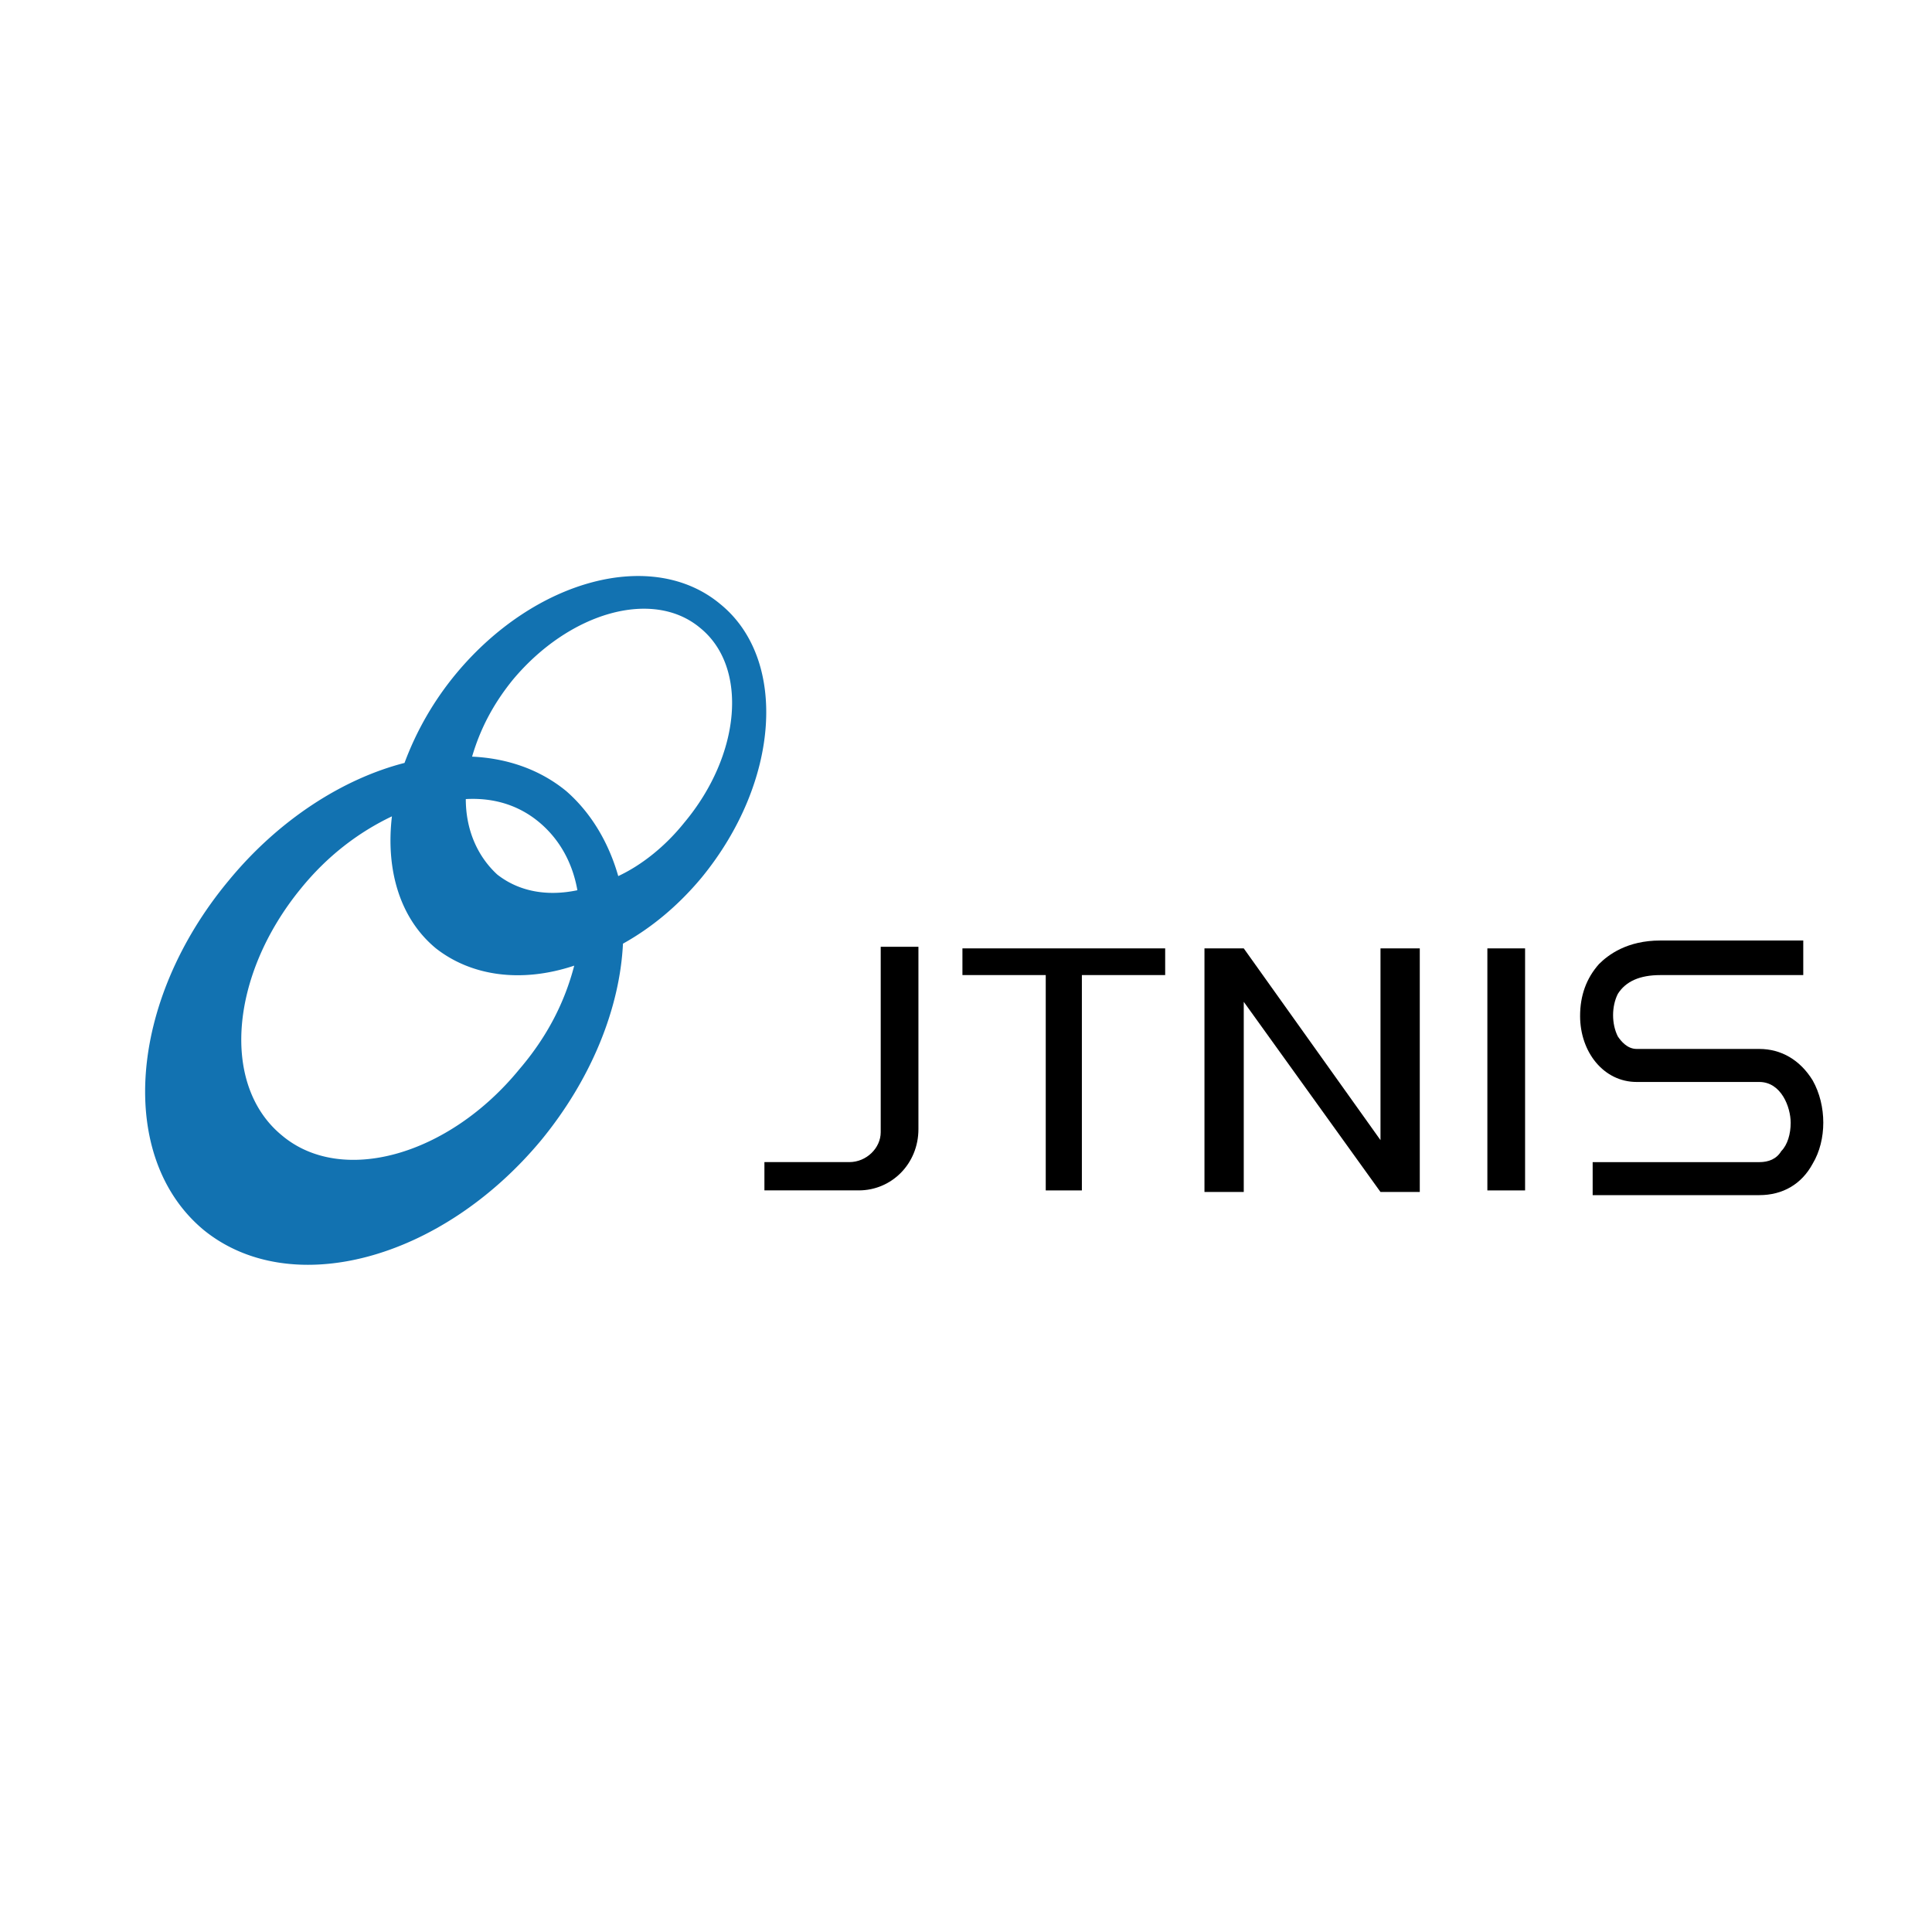
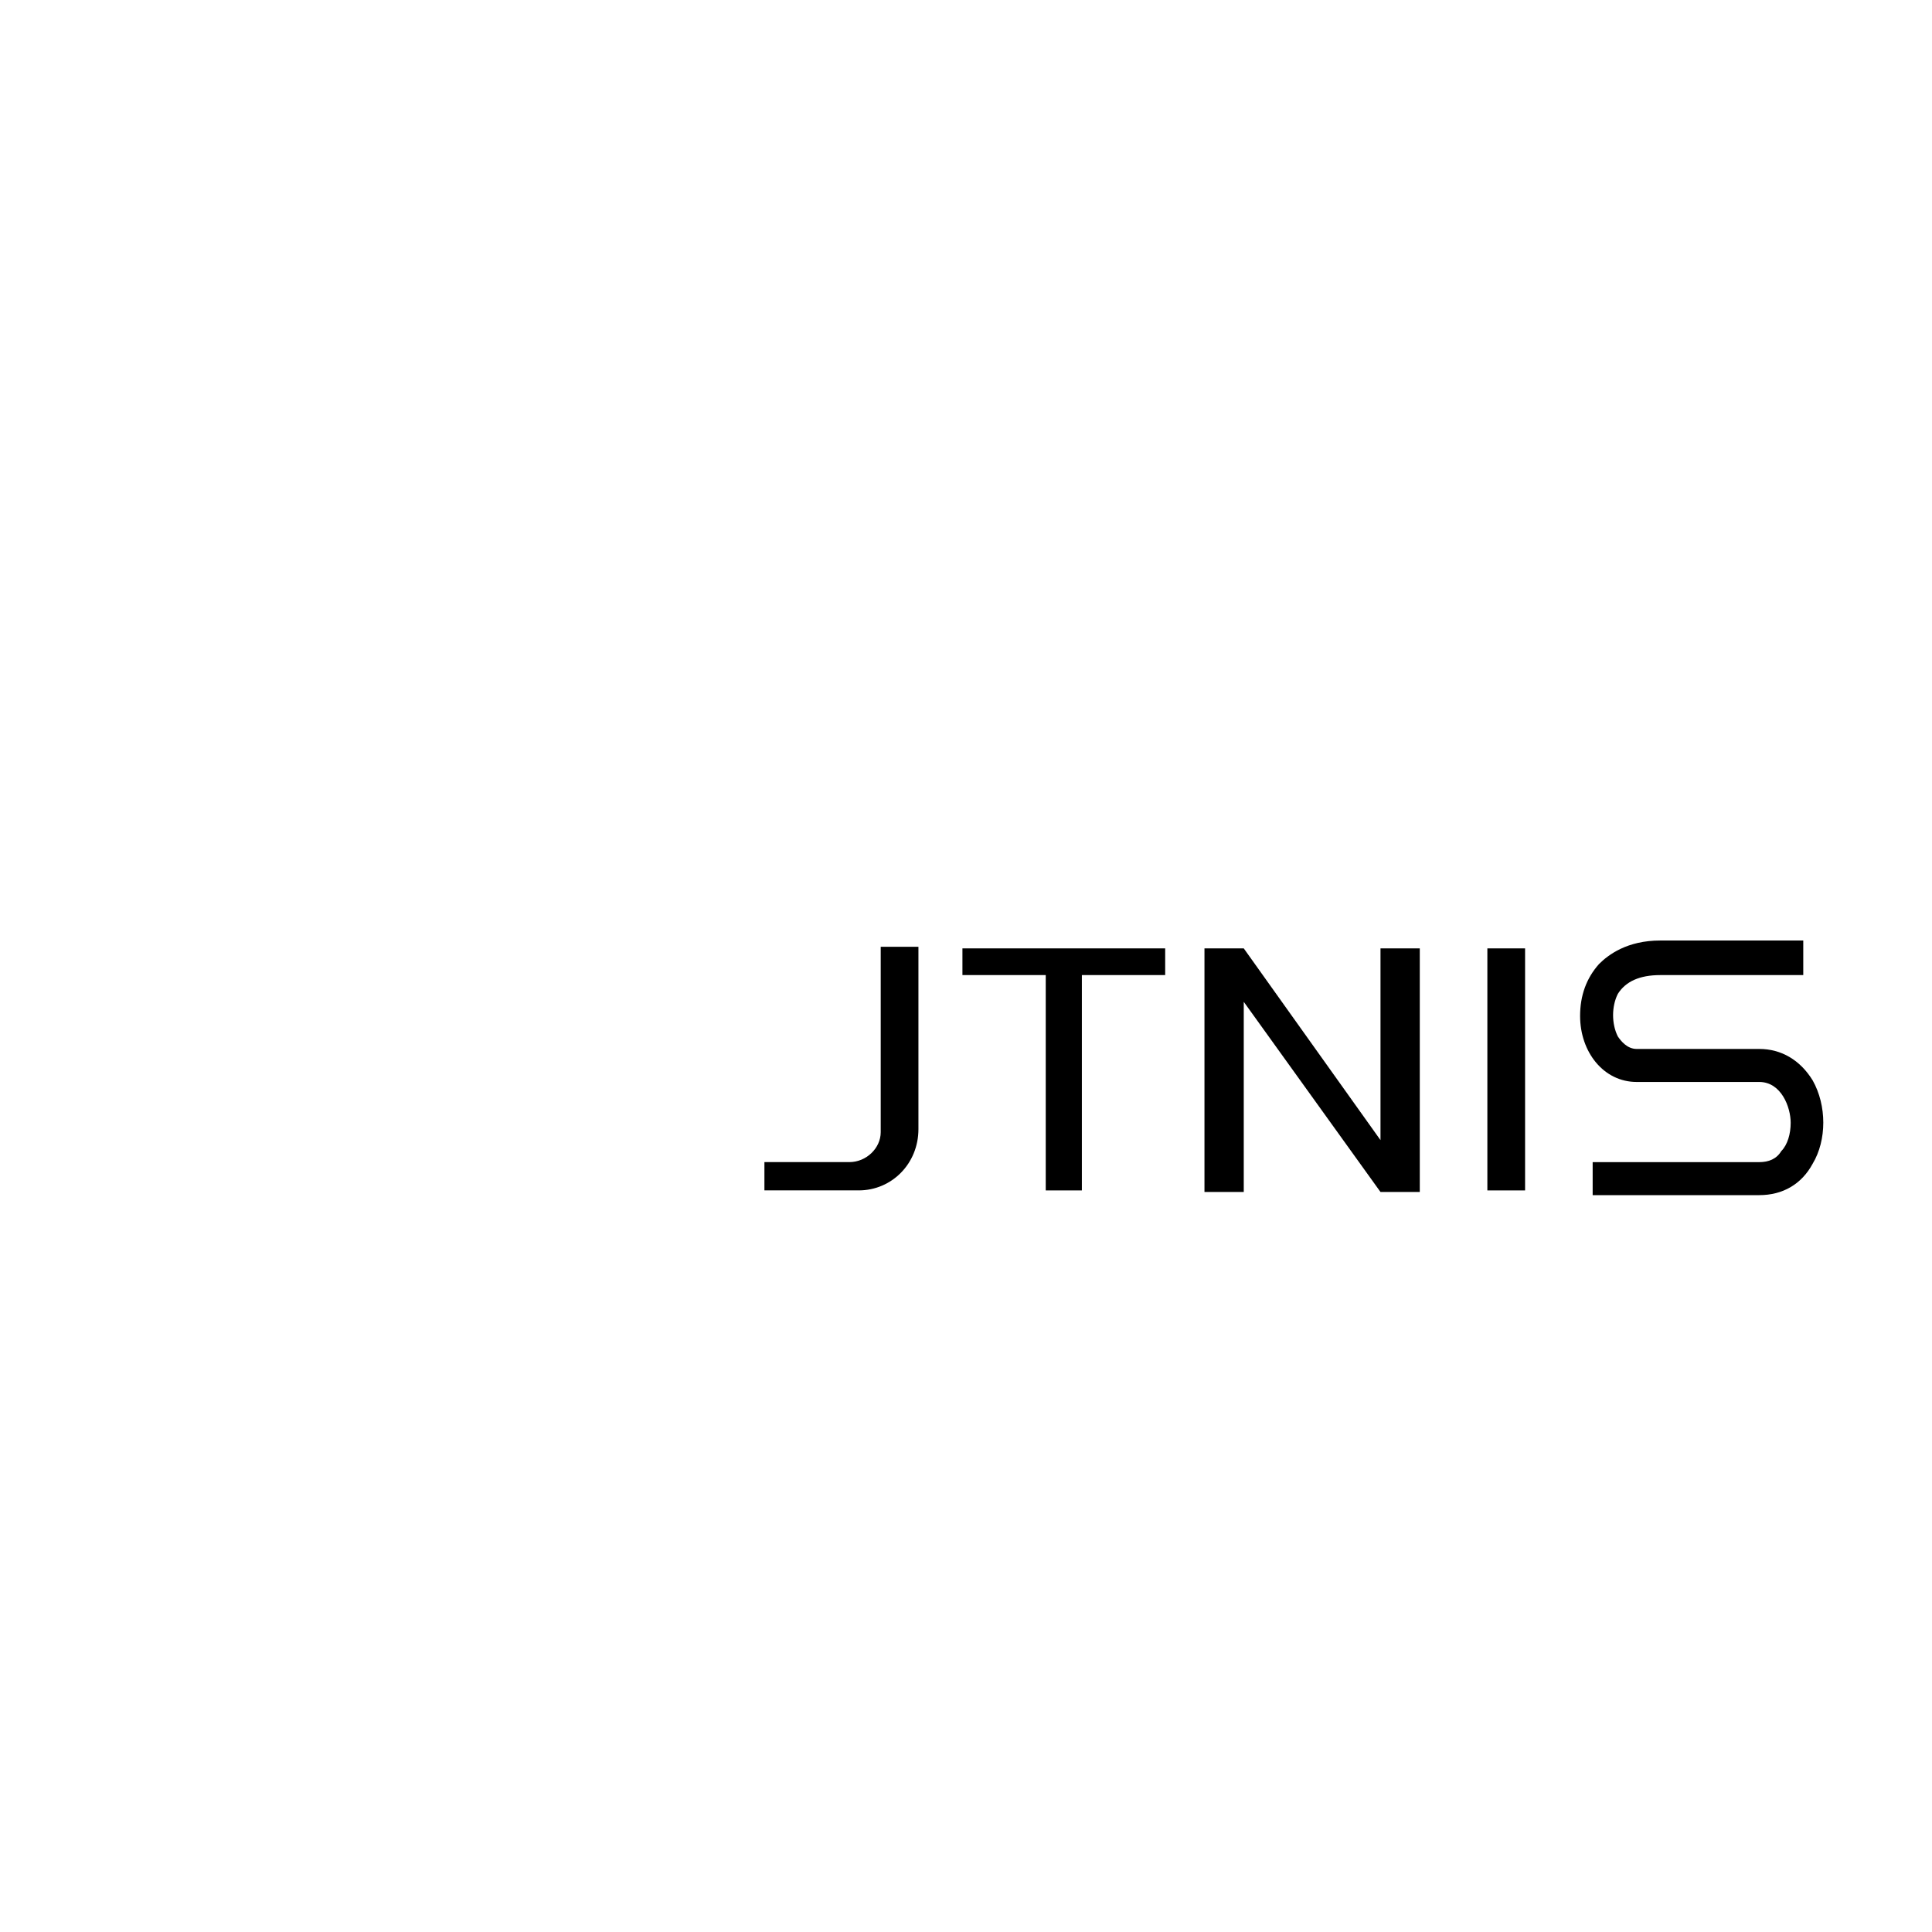
<svg xmlns="http://www.w3.org/2000/svg" width="2500" height="2500" viewBox="0 0 192.756 192.756">
  <g fill-rule="evenodd" clip-rule="evenodd">
-     <path fill="#fff" d="M0 0h192.756v192.756H0V0z" />
-     <path d="M45.533 67.179a30.69 30.69 0 0 0-5.174 8.938c-6.116 1.568-12.544 5.644-17.562 11.76-10.035 12.074-11.133 27.598-2.509 34.811 8.625 7.055 23.677 3.135 33.712-8.938 5.018-6.117 7.84-13.172 8.154-19.601 2.822-1.568 5.488-3.763 7.84-6.585 7.84-9.565 8.624-21.795 1.882-27.284-6.743-5.645-18.503-2.509-26.343 6.899zm8.31 14.896c2.039 1.725 3.293 4.077 3.763 6.743-2.979.627-5.801.157-7.997-1.568-2.039-1.881-3.136-4.547-3.136-7.526 2.823-.158 5.332.627 7.37 2.351zm-2.038 24.618c-7.057 8.623-17.719 11.604-23.678 6.586-6.115-5.018-5.174-15.994 1.882-24.619 2.666-3.292 5.801-5.645 9.094-7.213-.627 5.332.783 10.192 4.39 13.172 3.606 2.822 8.625 3.449 13.798 1.724-.939 3.608-2.664 7.057-5.486 10.35zm16.464-24.618c-1.882 2.352-4.234 4.234-6.586 5.332-.941-3.293-2.666-6.272-5.174-8.467-2.666-2.196-5.959-3.293-9.409-3.45.784-2.666 2.039-5.175 4.077-7.683 5.645-6.743 13.955-9.095 18.659-5.175 4.862 3.92 4.078 12.701-1.567 19.443z" fill="#1272b1" />
    <path d="M91.632 112.652v-18.19h-3.763v18.502c0 1.568-1.412 2.98-3.136 2.98h-8.467v2.822h9.408c3.292.002 5.958-2.664 5.958-6.114zM141.652 94.62h-3.92v19.13L124.09 94.62h-3.92v24.304h3.92V99.951l13.642 18.973h3.92-.156.156V94.62zM179.912 93.835h-14.27c-3.293 0-5.174 1.412-6.115 2.353-1.254 1.412-1.881 3.137-1.881 5.174 0 3.607 2.352 6.586 5.645 6.586h12.23c2.195 0 3.135 2.51 3.135 4.076 0 1.1-.312 2.195-.939 2.824-.471.783-1.254 1.098-2.195 1.098H158.9v3.293h16.621c2.352 0 4.232-1.1 5.33-3.137 1.412-2.352 1.412-5.803 0-8.311-1.254-2.039-3.135-3.137-5.33-3.137h-12.23c-.941 0-1.568-.783-1.883-1.254-.627-1.254-.627-2.979 0-4.234.785-1.254 2.195-1.881 4.234-1.881h14.27v-3.45zM116.25 94.62H96.022v2.665h8.312v21.483h3.605V97.285h8.311V94.62zM148.395 118.768h3.763V94.62h-3.763v24.148z" />
  </g>
</svg>